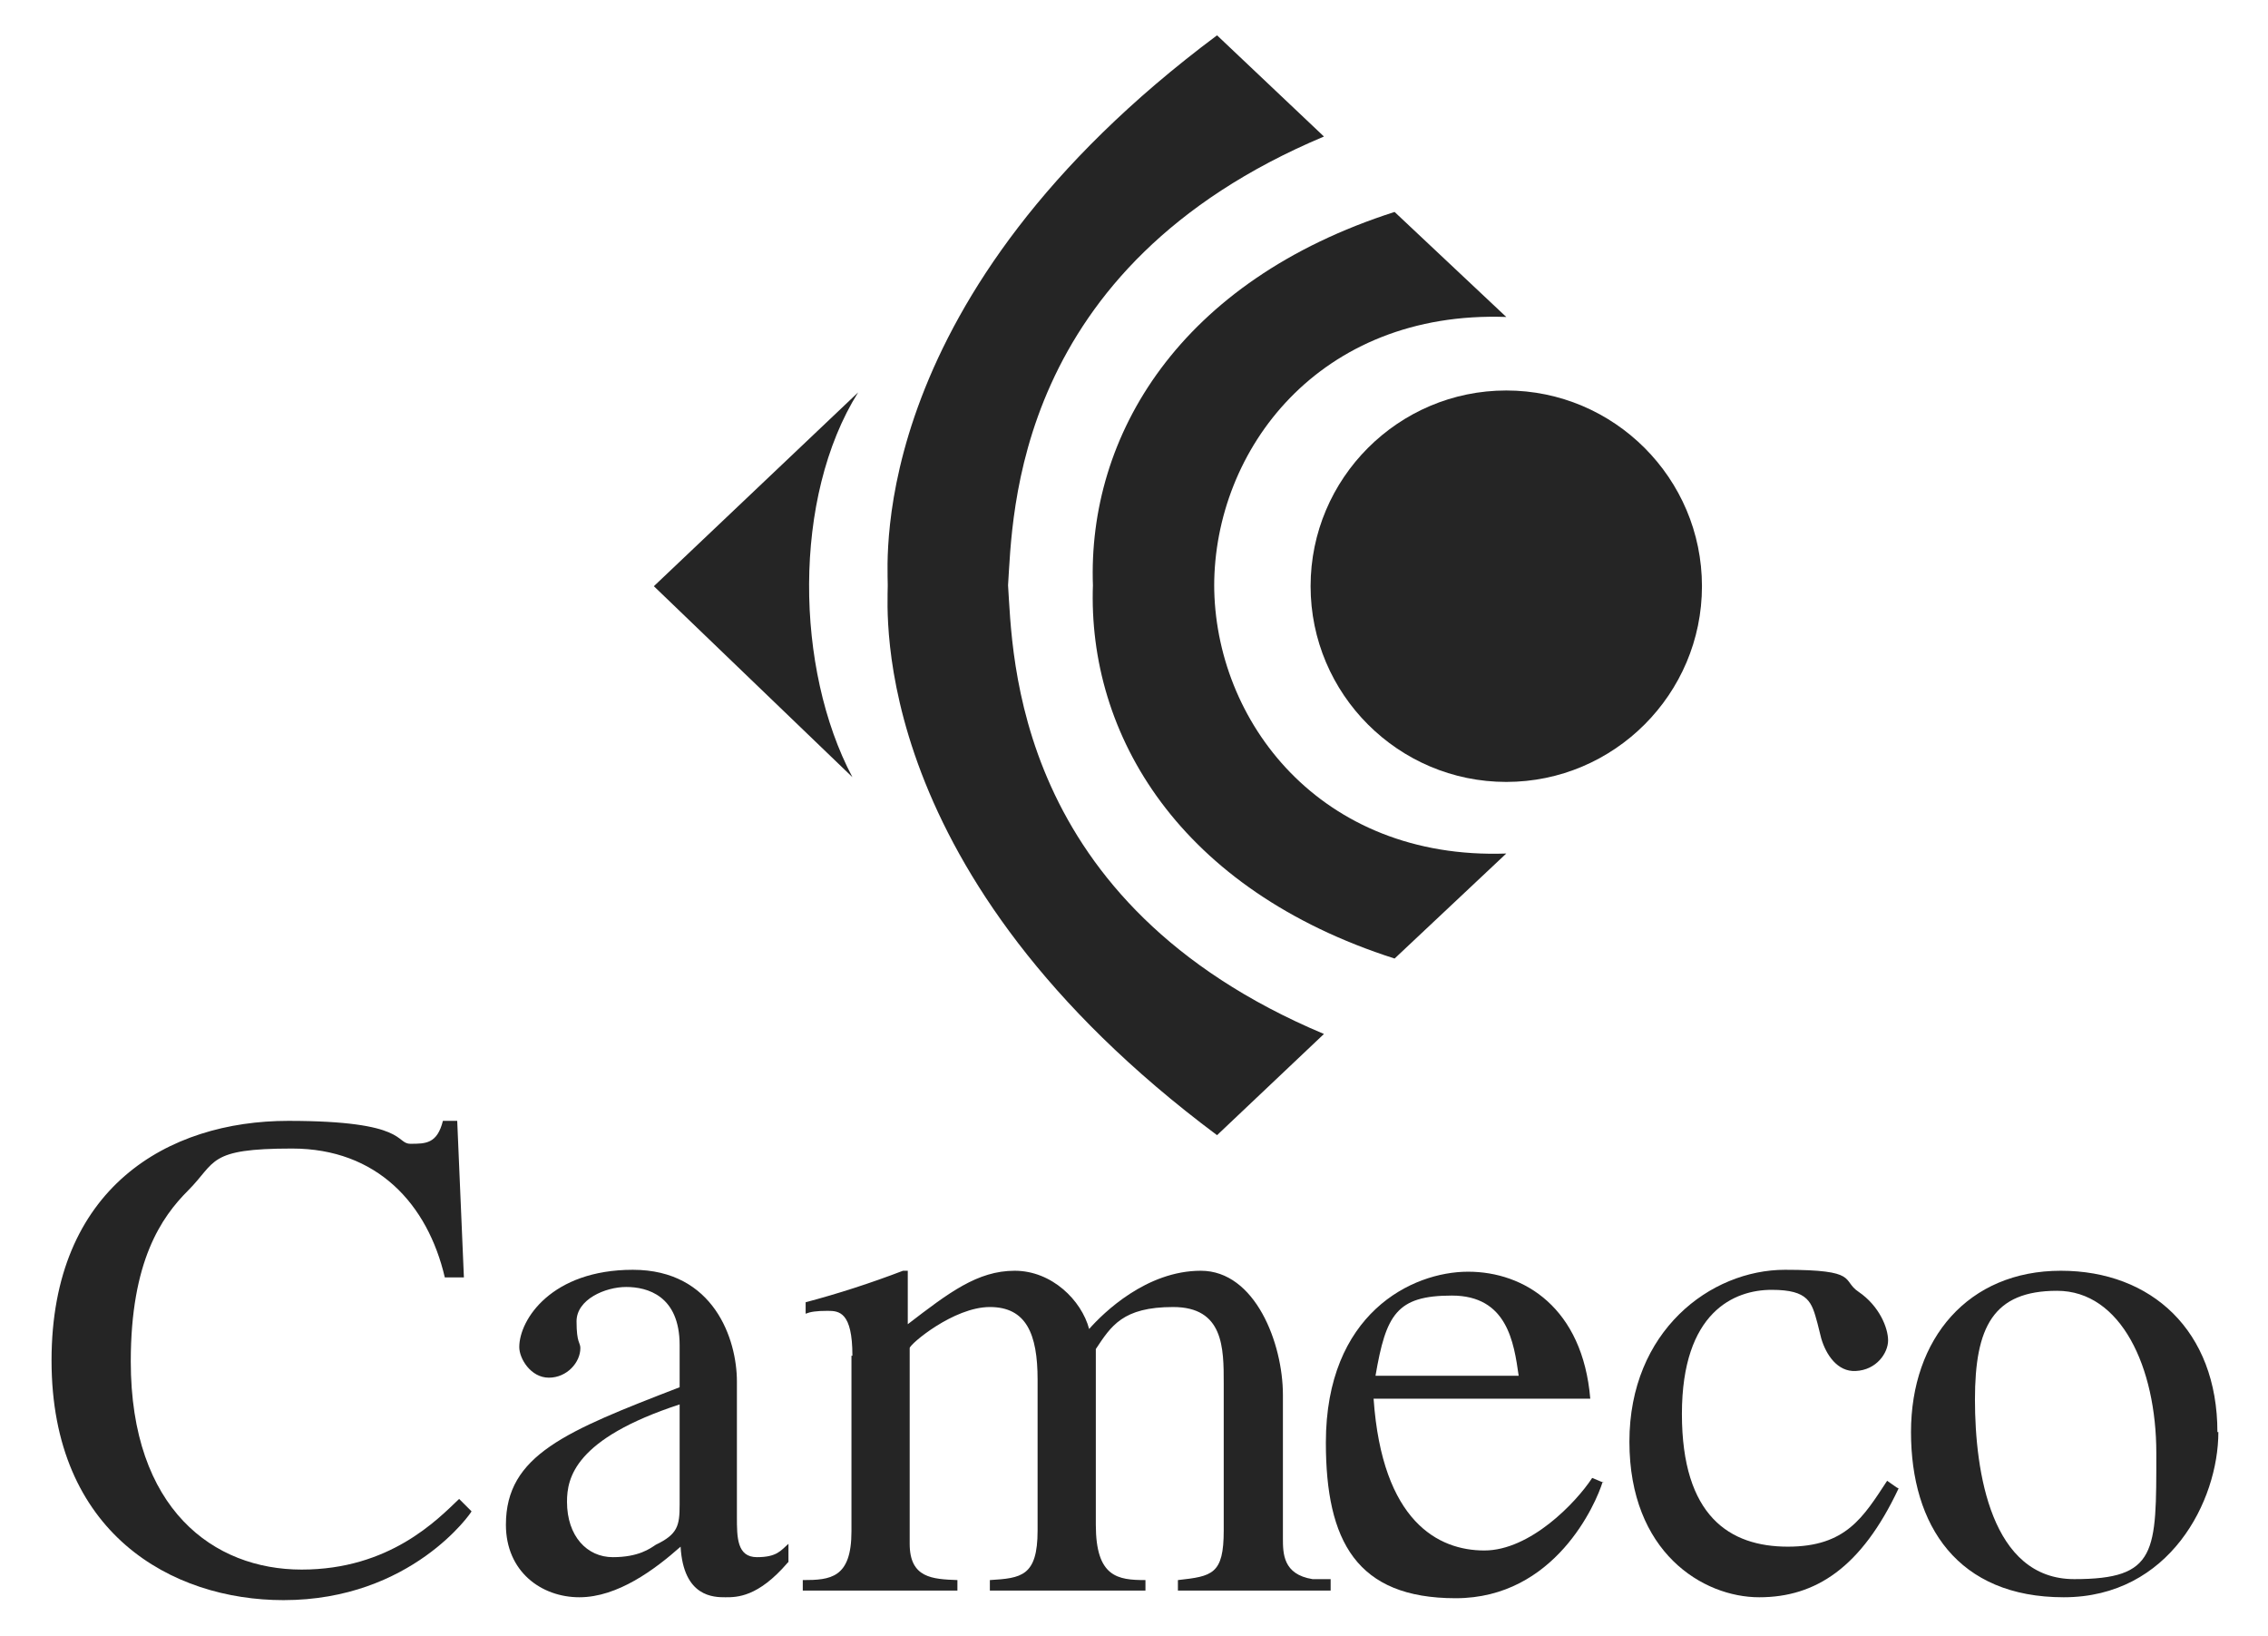
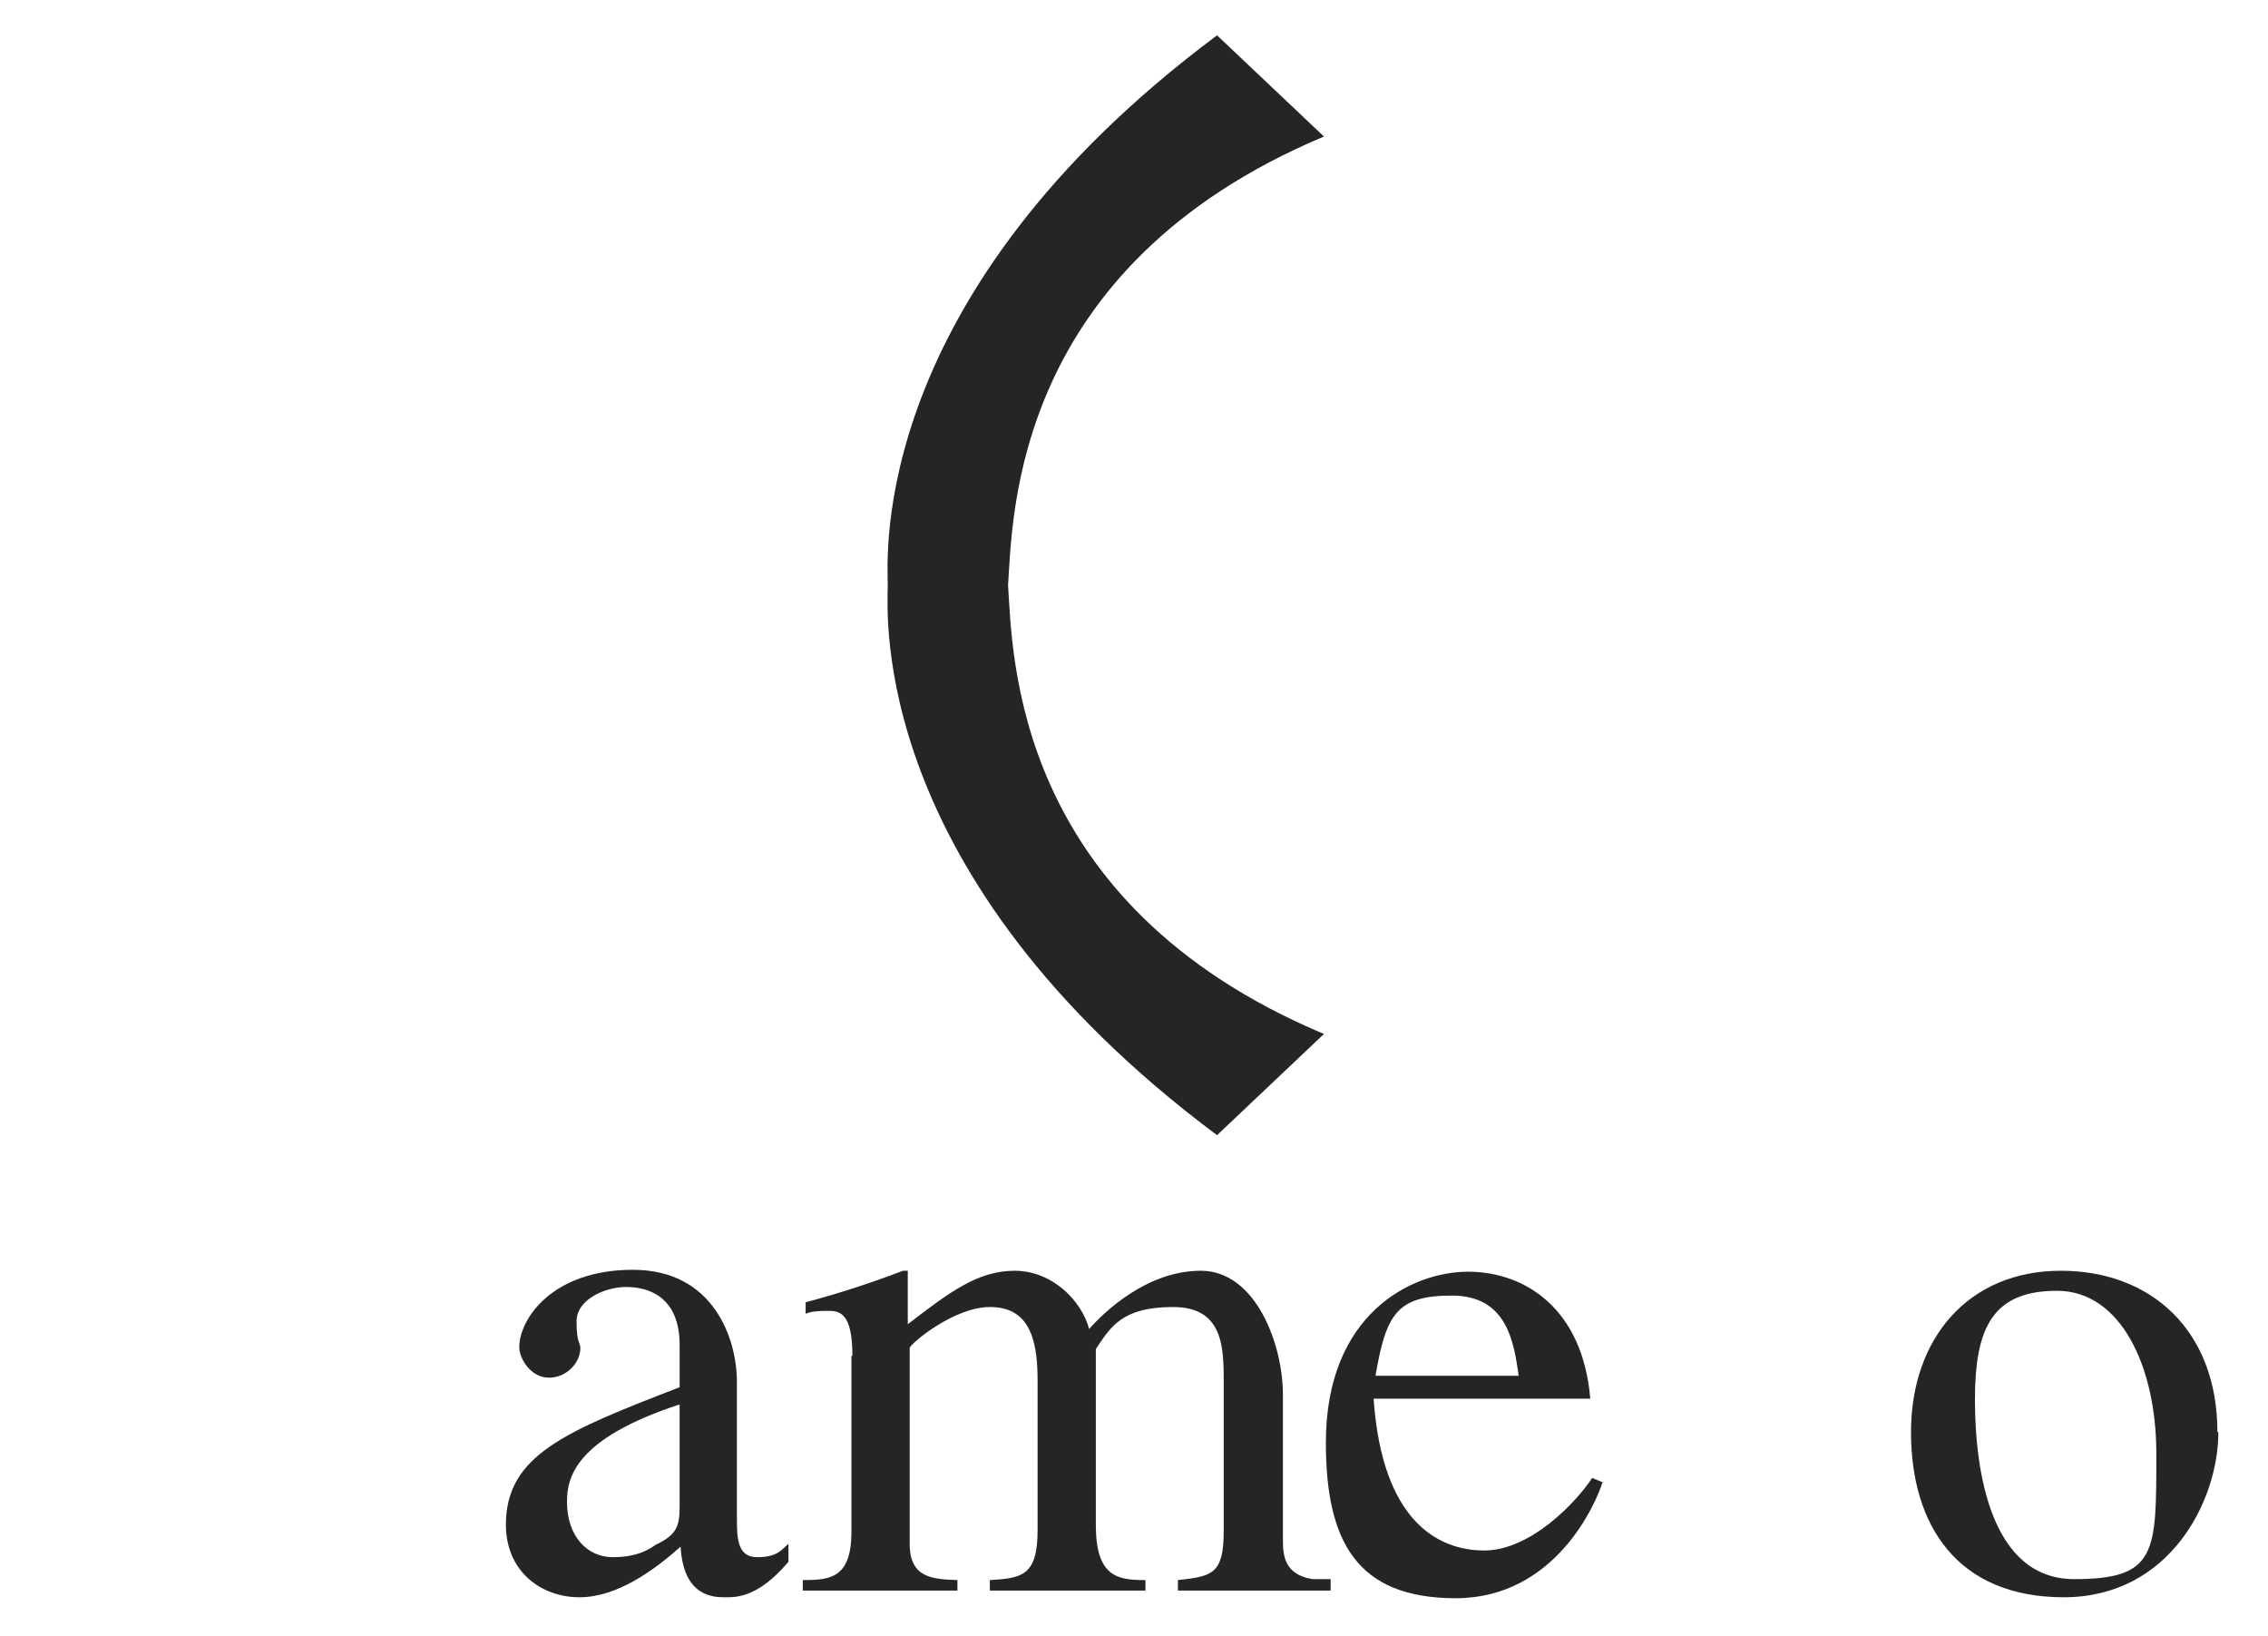
<svg xmlns="http://www.w3.org/2000/svg" version="1.1" viewBox="0 0 237.6 171.4">
  <defs>
    <style> .cls-1 { fill: #252525; } </style>
  </defs>
  <g>
    <g id="Layer_1">
      <g>
-         <path class="cls-1" d="M157.8,81.9c11.3,0,20.5-9.2,20.5-20.5s-9.2-20.5-20.5-20.5-20.5,9.2-20.5,20.5c0,11.3,9.2,20.5,20.5,20.5" />
-         <path class="cls-1" d="M127.2,61.4c0-14.3,11-28.9,30.6-28.2l-11.7-11c-22.5,7.2-32.2,23.4-31.6,39.2v-.2c-.6,15.8,9.1,32,31.6,39.2l11.7-11c-19.5.7-30.6-13.9-30.6-28.2v.2" />
        <path class="cls-1" d="M93,61.2c0-2.8-2.1-30.2,34.5-57.5l11.2,10.6c-32.6,13.7-32.6,39.7-33.1,47.1v-.2c.5,7.4.5,33.4,33.1,47.1l-11.2,10.6c-36.6-27.3-34.5-54.7-34.5-57.5v-.2" />
-         <path class="cls-1" d="M68.5,61.4l21.4-20.3c-6.9,11-6.6,29-.6,40.3l-20.8-20" />
-         <path class="cls-1" d="M46.6,133.8c-1.8-7.7-7.1-13.5-16-13.5s-7.9,1.4-10.9,4.4c-2.8,2.8-6,7.4-6,17.9,0,15.5,8.7,21.8,17.9,21.8s14.2-5.2,16.5-7.4l1.3,1.3c0,.1-6.3,9.3-19.7,9.3-11.7,0-24.3-7-24.3-25.1s12.2-25.1,24.8-25.1,11.2,2.4,12.8,2.4,2.8,0,3.4-2.4h1.5l.7,16.4h-1.7" />
        <path class="cls-1" d="M71.2,147.1c-11,3.6-11.8,7.7-11.8,10.2h0c0,3.6,2.1,5.8,4.8,5.8s3.9-.9,4.5-1.3c2.3-1.1,2.5-2,2.5-4.2v-10.6M82.5,163.7c-3.1,3.6-5.3,3.6-6.5,3.6s-4.4,0-4.7-5.3c-2.7,2.4-6.6,5.3-10.6,5.3s-7.7-2.7-7.7-7.6c0-7.3,6.3-9.8,18.2-14.4v-4.4c0-5.2-3.4-6.1-5.6-6.1s-5.2,1.3-5.2,3.6.4,2.2.4,2.8c0,1.5-1.4,3.1-3.3,3.1s-3.1-2-3.1-3.2c0-2.9,3.4-8.1,11.9-8.1s10.9,7.3,10.9,11.7v14.2c0,2.1,0,4.2,2.1,4.2s2.5-.7,3.3-1.4v1.9h0Z" />
        <path class="cls-1" d="M89.3,142c0-4.6-1.4-4.7-2.6-4.7s-1.8.1-2.3.3v-1.2c3.4-.9,6.8-2,10.2-3.3h.5v5.6c4.3-3.3,7.3-5.6,11.2-5.6s7,3.1,7.8,6.1c1.5-1.7,6-6.1,11.7-6.1s8.6,7.6,8.6,13v15c0,1.6,0,3.8,3.1,4.3h1.9v1.2h-16v-1.1c3.6-.4,4.8-.6,4.8-5.2v-15.4c0-3.7,0-8-5.3-8s-6.5,2-8.1,4.4v18.4c0,5.5,2.3,5.8,5.2,5.8v1.1h-16.3v-1.1c3.3-.2,5-.4,5-5.2v-15.8c0-4.8-1.2-7.6-5-7.6s-8.4,3.9-8.4,4.3v20.5c0,3.6,2.4,3.7,5,3.8v1.1h-16.2v-1.1c2.9,0,5.1-.2,5.1-5.1v-18.4" />
        <path class="cls-1" d="M167.9,155.2c-.7,2.3-5,12.2-15.4,12.2s-13.6-6-13.6-16.3c0-13.5,9-17.9,14.9-17.9s12,3.8,12.8,13.3h-22.7c.9,12.9,6.8,15.9,11.6,15.9s9.6-5,11.3-7.6l1.2.5M159.1,144.1c-.5-3.5-1.2-8.4-7-8.4s-6.9,2-8,8.4h15Z" />
-         <path class="cls-1" d="M198.9,155.9c-3.9,8.3-8.7,11.4-14.6,11.4s-13.6-4.7-13.6-16.3,8.5-18,16.3-18,5.9,1.1,7.7,2.3c2.2,1.5,3.1,3.8,3.1,5.1s-1.2,3.1-3.4,3.2c-1.9.1-3.1-1.7-3.6-3.4l-.4-1.6c-.6-2.2-.9-3.5-4.8-3.5s-9.4,2.3-9.4,13,5,13.9,11.1,13.9,7.9-3.1,10.4-6.9l1,.7" />
        <path class="cls-1" d="M232.4,150c0,7.2-5.1,17.3-16.2,17.3s-16-7.5-16-17.3,6-16.9,15.7-16.9c9.5,0,16.4,6.3,16.4,16.9M225.9,152.2c0-9-3.7-17-10.4-17s-8.6,3.8-8.6,11.4,1.7,18.8,10.4,18.8,8.6-2.8,8.6-13.2Z" />
      </g>
    </g>
  </g>
</svg>